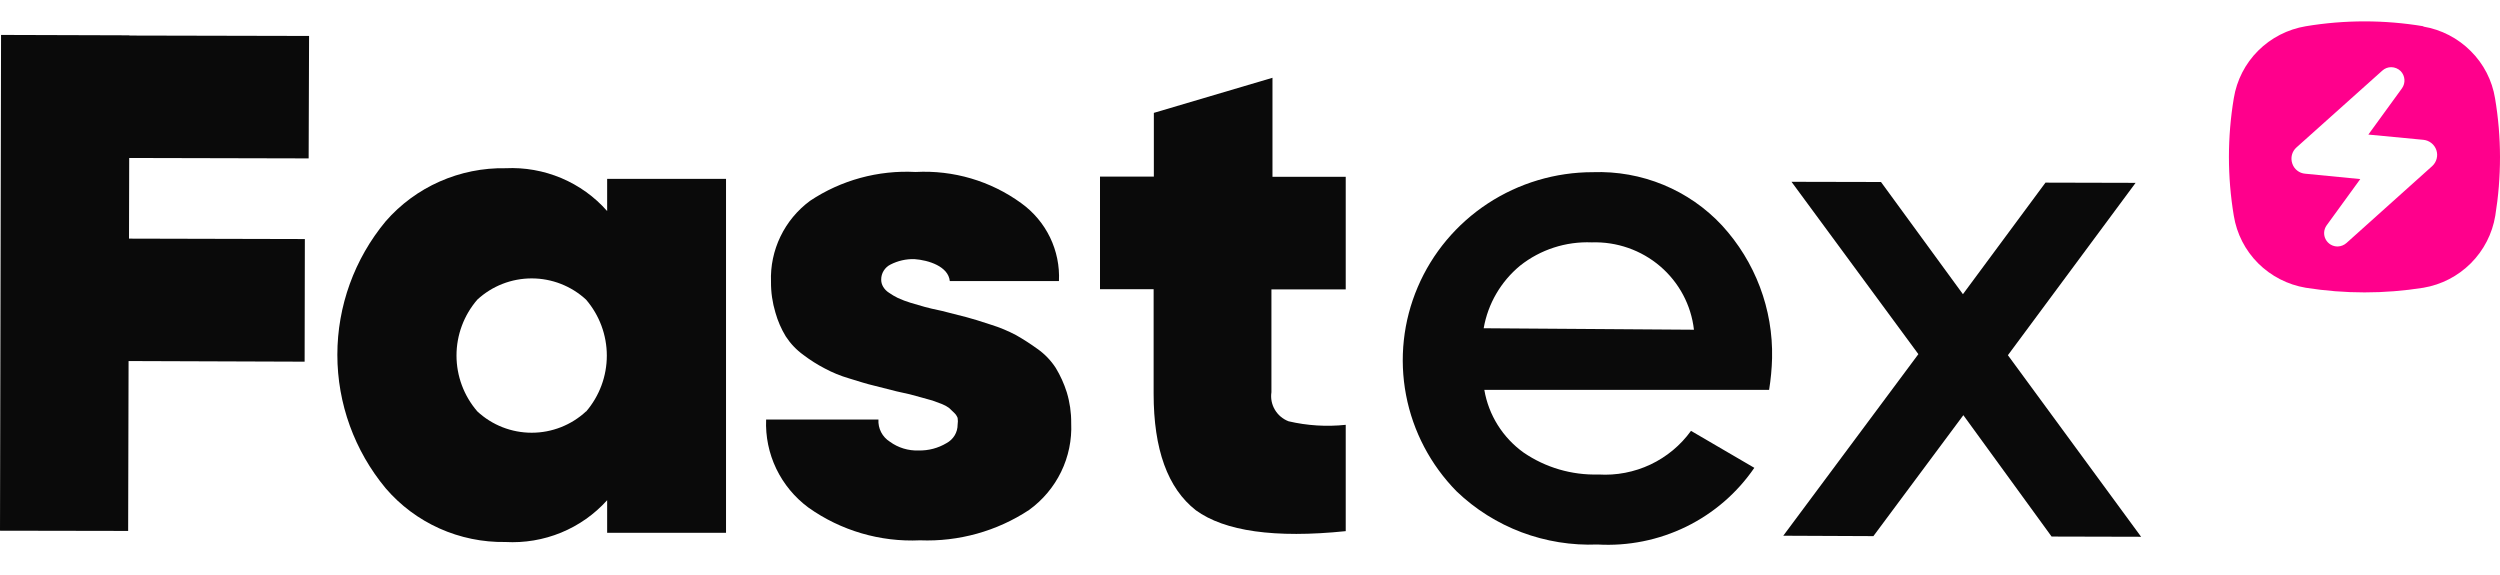
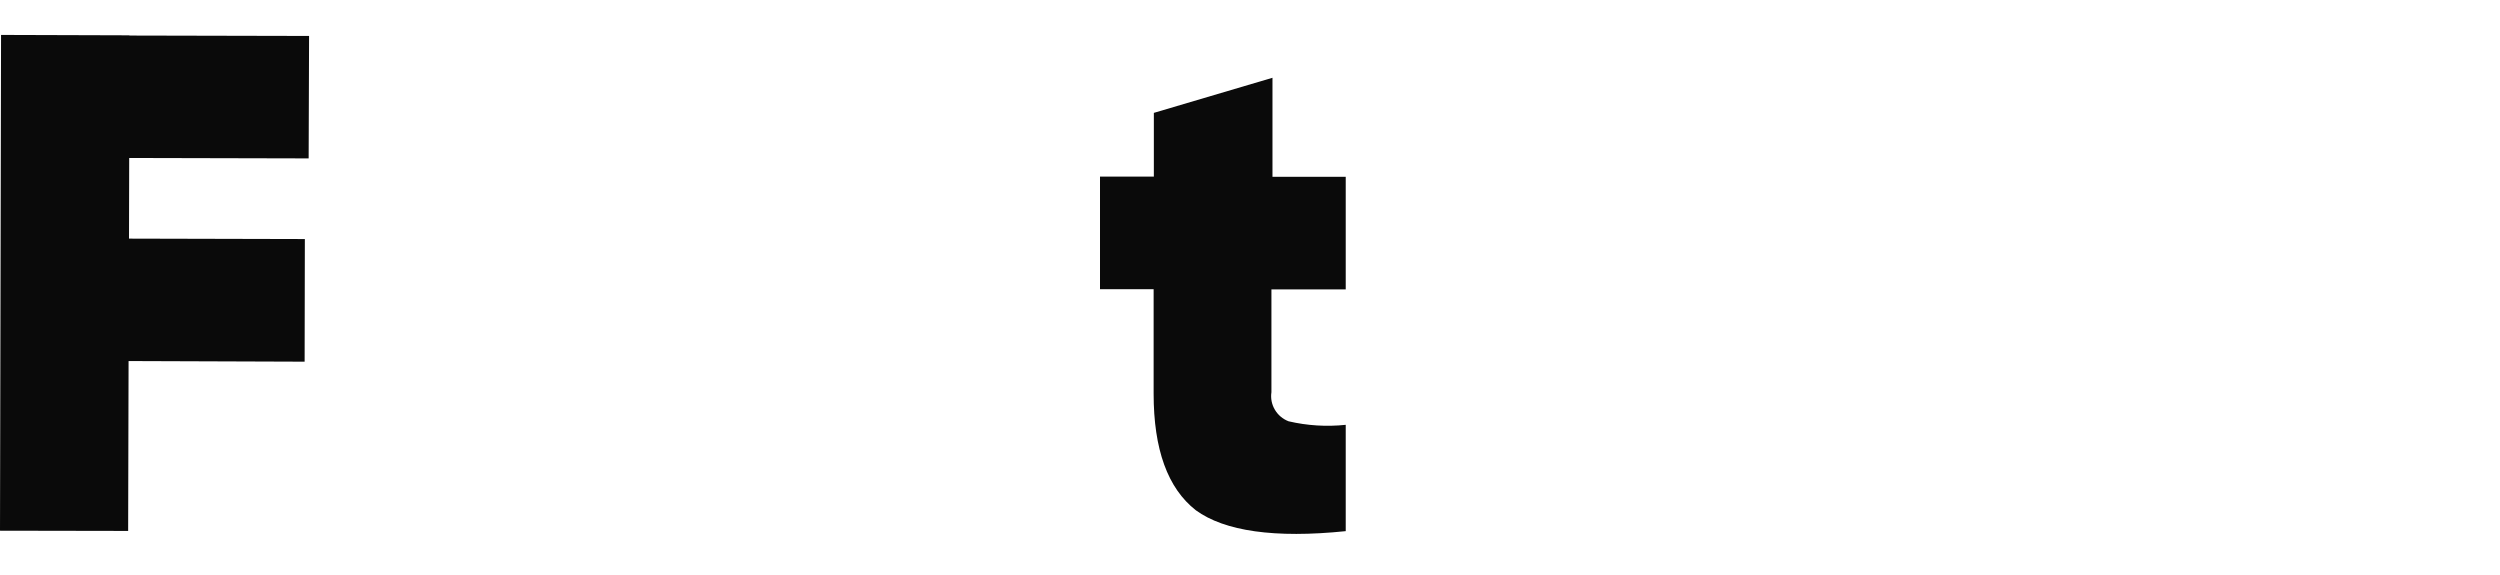
<svg xmlns="http://www.w3.org/2000/svg" width="100" height="23" viewBox="0 0 100 23" fill="none">
-   <path d="M24.286 8.442C23.784 7.871 23.157 7.421 22.454 7.124C21.75 6.828 20.988 6.692 20.224 6.729C19.317 6.712 18.416 6.894 17.587 7.261C16.758 7.627 16.021 8.171 15.428 8.851C14.178 10.356 13.494 12.243 13.494 14.192C13.494 16.14 14.178 18.027 15.428 19.532C16.016 20.218 16.75 20.766 17.578 21.138C18.406 21.509 19.307 21.694 20.216 21.68C20.978 21.722 21.739 21.594 22.444 21.305C23.149 21.015 23.779 20.572 24.286 20.008V21.312H29.041V7.155H24.286V8.442ZM23.442 16.456C22.853 17.004 22.075 17.309 21.267 17.309C20.459 17.309 19.682 17.004 19.093 16.456C18.555 15.833 18.26 15.04 18.26 14.221C18.26 13.401 18.555 12.609 19.093 11.985C19.683 11.44 20.46 11.136 21.267 11.136C22.075 11.136 22.852 11.44 23.442 11.985C23.979 12.611 24.273 13.405 24.273 14.225C24.273 15.046 23.979 15.839 23.442 16.465V16.456Z" fill="#0A0A0A" />
  <path d="M50.899 3.111L46.154 4.515V7.064H44V11.569H46.145V15.747C46.145 17.976 46.708 19.53 47.834 20.411C48.982 21.246 50.984 21.539 53.829 21.246V16.993C53.064 17.074 52.29 17.026 51.541 16.851C51.311 16.762 51.118 16.599 50.994 16.388C50.869 16.177 50.821 15.931 50.857 15.689V11.577H53.829V7.073H50.899V3.111Z" fill="#0A0A0A" />
-   <path d="M63.713 6.887C62.218 6.887 60.757 7.323 59.511 8.14C58.265 8.958 57.29 10.121 56.709 11.484C56.127 12.847 55.965 14.349 56.242 15.803C56.519 17.257 57.224 18.597 58.267 19.657C59.011 20.37 59.895 20.926 60.863 21.291C61.831 21.655 62.864 21.822 63.899 21.78C65.124 21.851 66.346 21.605 67.446 21.068C68.546 20.53 69.486 19.718 70.173 18.713L67.64 17.234C67.224 17.811 66.666 18.275 66.019 18.581C65.372 18.886 64.657 19.024 63.941 18.98C62.873 19.011 61.823 18.704 60.944 18.103C60.108 17.503 59.544 16.603 59.373 15.595H70.764C70.832 15.175 70.872 14.751 70.883 14.325C70.928 12.368 70.212 10.468 68.881 9.018C68.227 8.315 67.426 7.76 66.534 7.392C65.641 7.024 64.679 6.852 63.713 6.887ZM59.347 13.13C59.517 12.149 60.035 11.26 60.808 10.623C61.618 9.982 62.635 9.653 63.671 9.695C64.671 9.662 65.648 10.003 66.405 10.65C67.163 11.298 67.646 12.204 67.758 13.189L59.347 13.13Z" fill="#0A0A0A" />
-   <path d="M80.316 14.208L85.424 7.314L81.819 7.305L78.517 11.768L75.24 7.28L71.66 7.272L76.735 14.166L71.331 21.429L74.936 21.445L78.534 16.607L82.064 21.462L85.644 21.471L80.316 14.208Z" fill="#0A0A0A" />
  <path d="M12.346 6.336L12.363 1.438L5.176 1.422V1.413L0.042 1.397L0 21.228L5.126 21.237L5.143 14.442L12.185 14.467L12.194 9.562L5.16 9.545L5.168 6.319L12.346 6.336Z" fill="#0A0A0A" />
-   <path d="M36.801 21.613C35.206 21.687 33.631 21.224 32.334 20.301C31.785 19.894 31.345 19.361 31.05 18.748C30.756 18.135 30.617 17.46 30.645 16.782H35.138C35.127 16.957 35.164 17.131 35.244 17.287C35.324 17.443 35.445 17.574 35.594 17.668C35.928 17.912 36.336 18.035 36.751 18.019C37.14 18.027 37.524 17.926 37.857 17.727C37.993 17.655 38.107 17.548 38.186 17.417C38.265 17.286 38.306 17.136 38.305 16.983C38.319 16.895 38.319 16.804 38.305 16.716C38.275 16.64 38.229 16.571 38.17 16.515L37.958 16.314C37.867 16.249 37.768 16.196 37.663 16.156L37.3 16.022L36.852 15.897L36.388 15.771L35.864 15.654L34.91 15.412C34.69 15.362 34.37 15.261 33.964 15.136C33.624 15.037 33.296 14.903 32.985 14.735C32.688 14.581 32.406 14.402 32.14 14.2C31.859 13.998 31.619 13.746 31.431 13.456C31.25 13.159 31.111 12.838 31.017 12.504C30.896 12.102 30.836 11.685 30.84 11.267C30.816 10.643 30.947 10.023 31.219 9.459C31.491 8.896 31.897 8.406 32.402 8.033C33.645 7.204 35.128 6.8 36.624 6.879C38.135 6.798 39.627 7.238 40.846 8.124C41.34 8.479 41.737 8.95 42.001 9.494C42.264 10.038 42.387 10.639 42.358 11.242H37.992C37.933 10.657 37.148 10.406 36.573 10.364C36.242 10.356 35.914 10.431 35.619 10.582C35.507 10.637 35.413 10.724 35.347 10.83C35.281 10.936 35.247 11.059 35.248 11.183C35.247 11.283 35.273 11.381 35.324 11.467C35.382 11.566 35.463 11.649 35.56 11.71C35.673 11.789 35.791 11.858 35.915 11.919C36.079 11.994 36.248 12.058 36.422 12.111L36.996 12.278C37.139 12.32 37.367 12.37 37.68 12.437L38.659 12.687C38.887 12.746 39.208 12.846 39.639 12.988C39.986 13.096 40.323 13.235 40.644 13.406C40.935 13.572 41.217 13.753 41.488 13.949C41.784 14.155 42.036 14.417 42.231 14.718C42.415 15.023 42.563 15.349 42.67 15.688C42.792 16.089 42.852 16.506 42.848 16.924C42.878 17.597 42.74 18.266 42.445 18.873C42.15 19.48 41.708 20.005 41.159 20.401C39.871 21.249 38.347 21.673 36.801 21.613Z" fill="#0A0A0A" />
-   <path d="M96.934 1.05C95.376 0.79 93.787 0.79 92.23 1.05C91.509 1.171 90.844 1.512 90.326 2.028C89.809 2.543 89.469 3.209 89.352 3.929C89.092 5.485 89.092 7.074 89.352 8.63C89.469 9.351 89.809 10.016 90.326 10.532C90.844 11.047 91.509 11.389 92.23 11.51C93.788 11.758 95.376 11.758 96.934 11.51C97.654 11.389 98.318 11.046 98.834 10.53C99.35 10.014 99.692 9.35 99.811 8.63C99.937 7.854 100 7.07 100 6.284C99.999 5.497 99.933 4.711 99.802 3.934C99.686 3.216 99.345 2.553 98.828 2.041C98.314 1.526 97.652 1.184 96.934 1.063V1.05ZM93.513 9.859C93.414 9.862 93.316 9.836 93.23 9.786C93.145 9.736 93.075 9.664 93.028 9.576C92.981 9.489 92.96 9.39 92.966 9.291C92.973 9.192 93.007 9.097 93.064 9.016L94.411 7.163L92.207 6.948C92.09 6.939 91.979 6.895 91.887 6.822C91.795 6.75 91.727 6.651 91.691 6.54C91.653 6.428 91.648 6.308 91.677 6.194C91.707 6.08 91.769 5.977 91.857 5.899L95.291 2.826C95.389 2.736 95.517 2.686 95.65 2.687C95.791 2.689 95.927 2.745 96.027 2.844C96.114 2.934 96.167 3.052 96.177 3.177C96.187 3.303 96.153 3.427 96.081 3.53L94.734 5.383L96.938 5.593C97.055 5.605 97.166 5.65 97.257 5.723C97.349 5.796 97.418 5.894 97.455 6.005C97.492 6.116 97.496 6.235 97.466 6.348C97.437 6.462 97.375 6.564 97.289 6.643L93.859 9.72C93.763 9.805 93.641 9.854 93.513 9.859Z" fill="#FF008C" />
</svg>